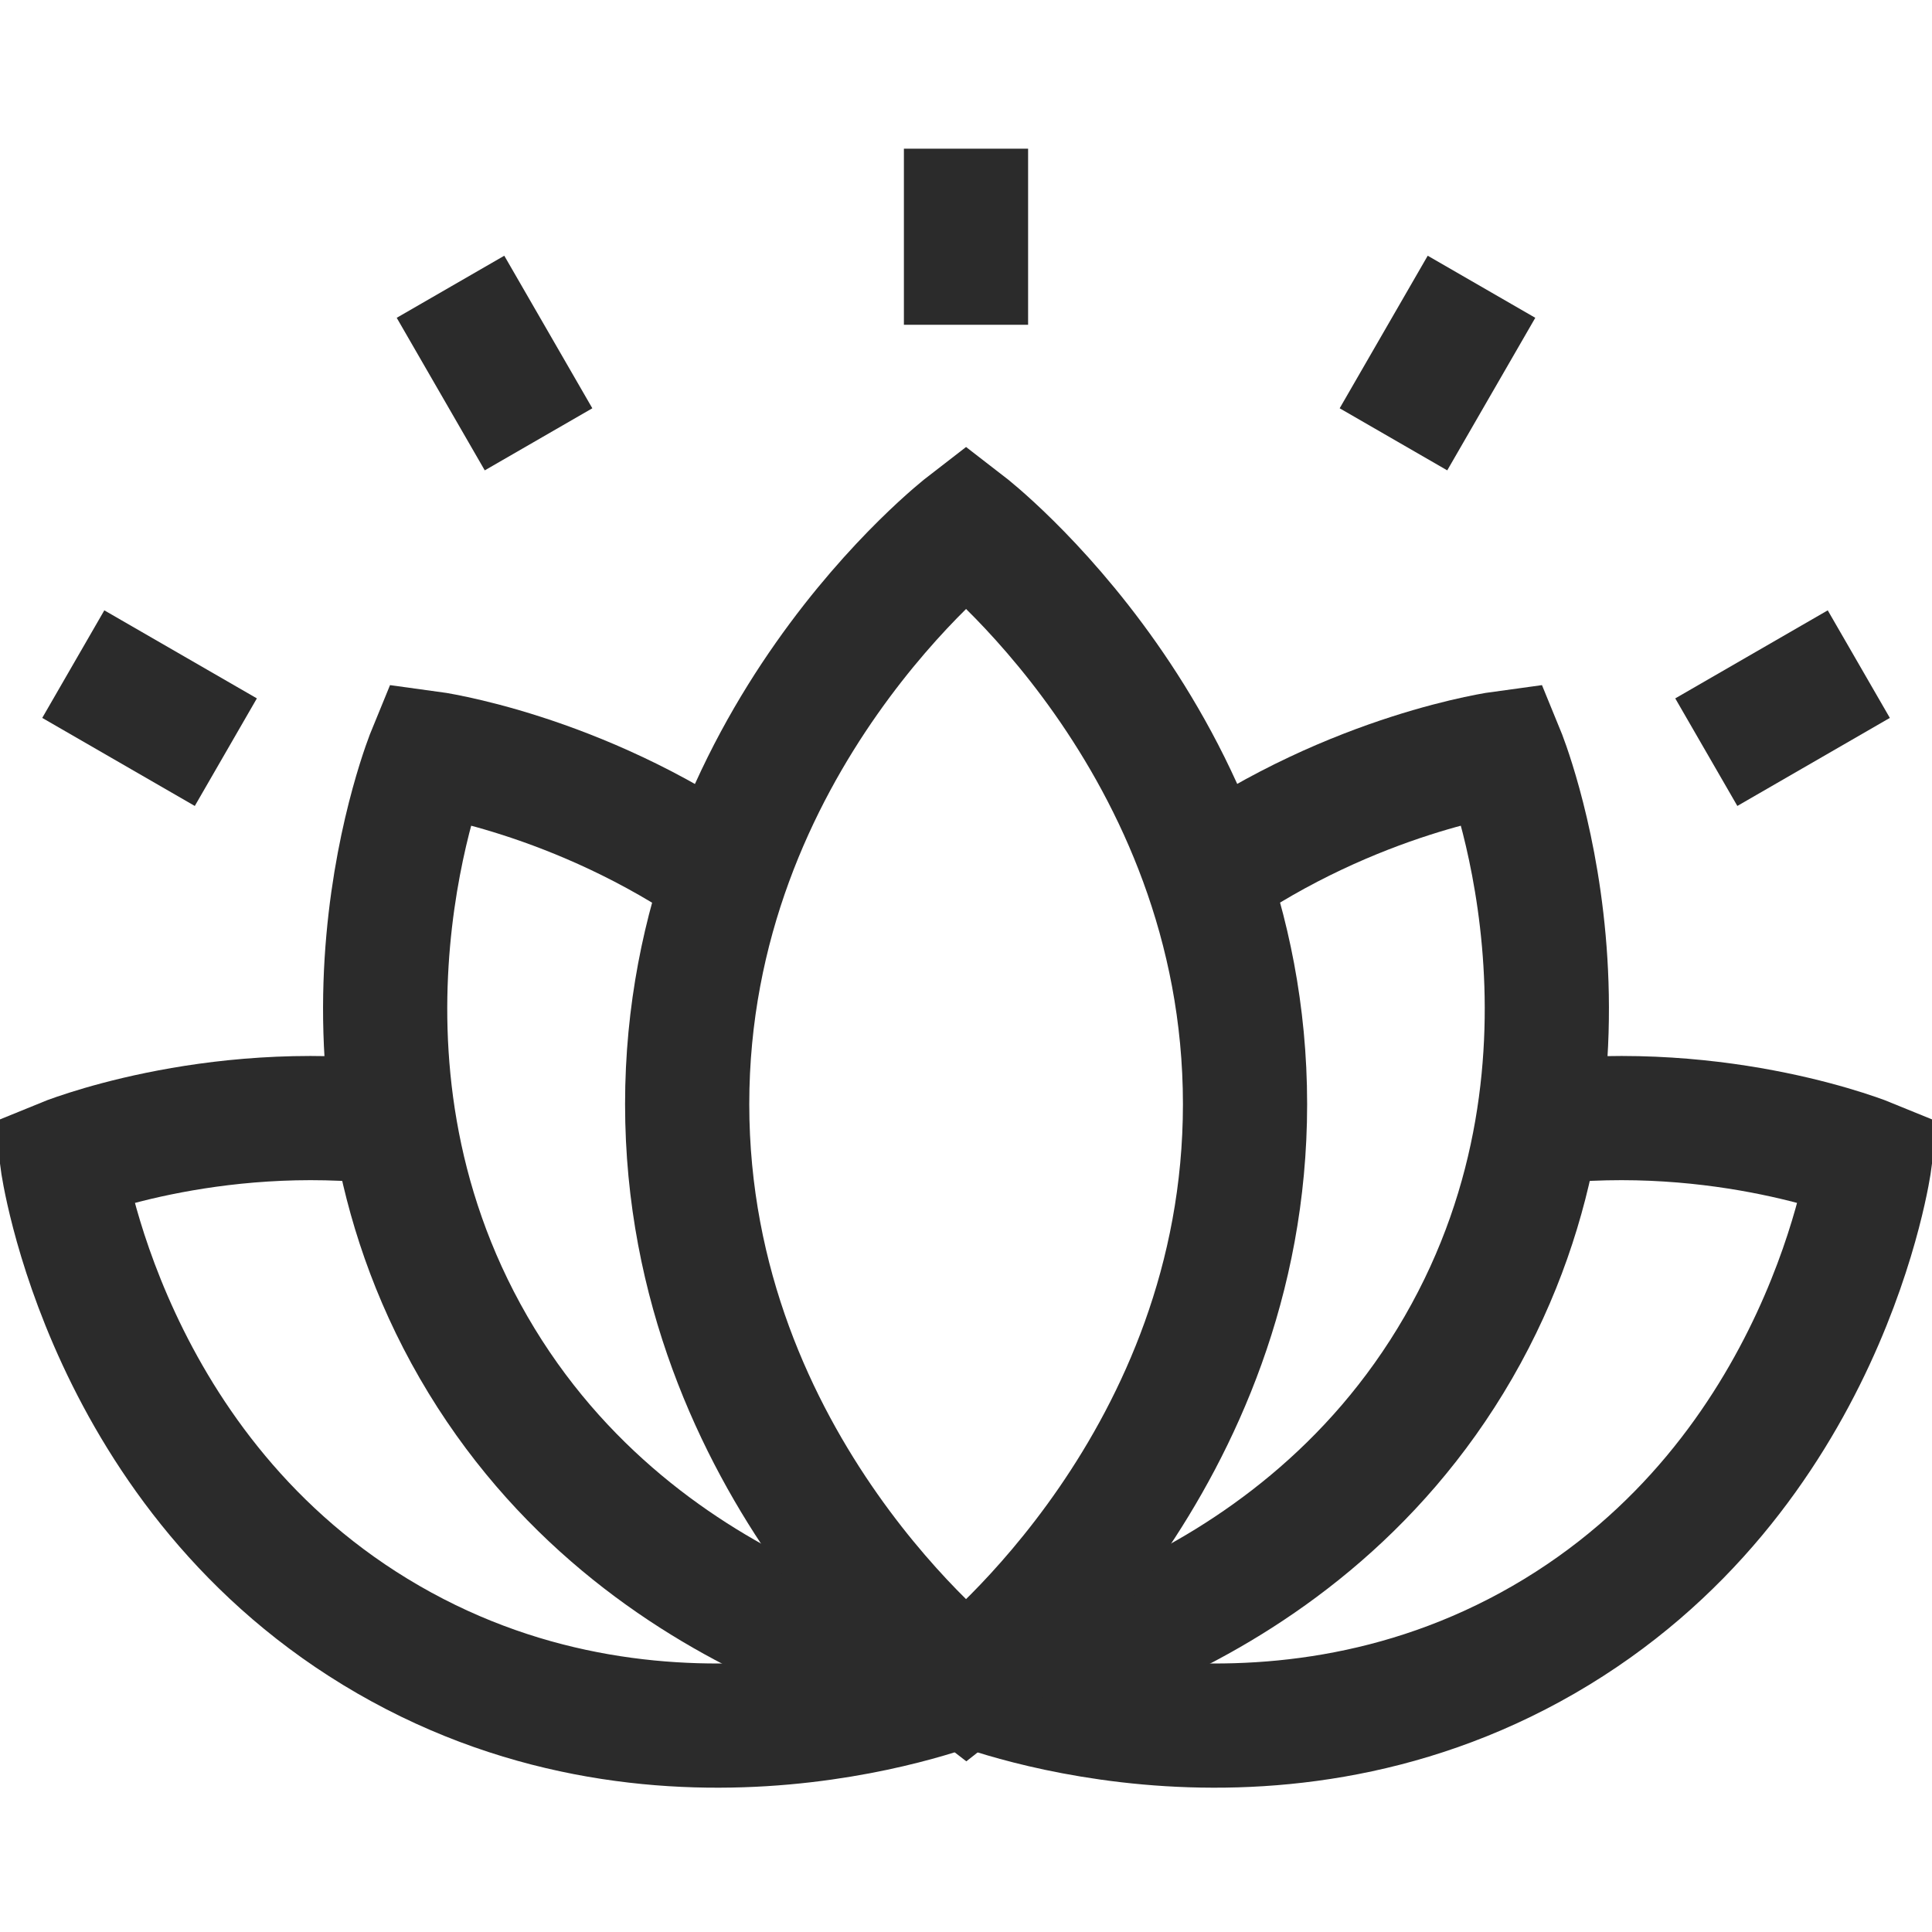
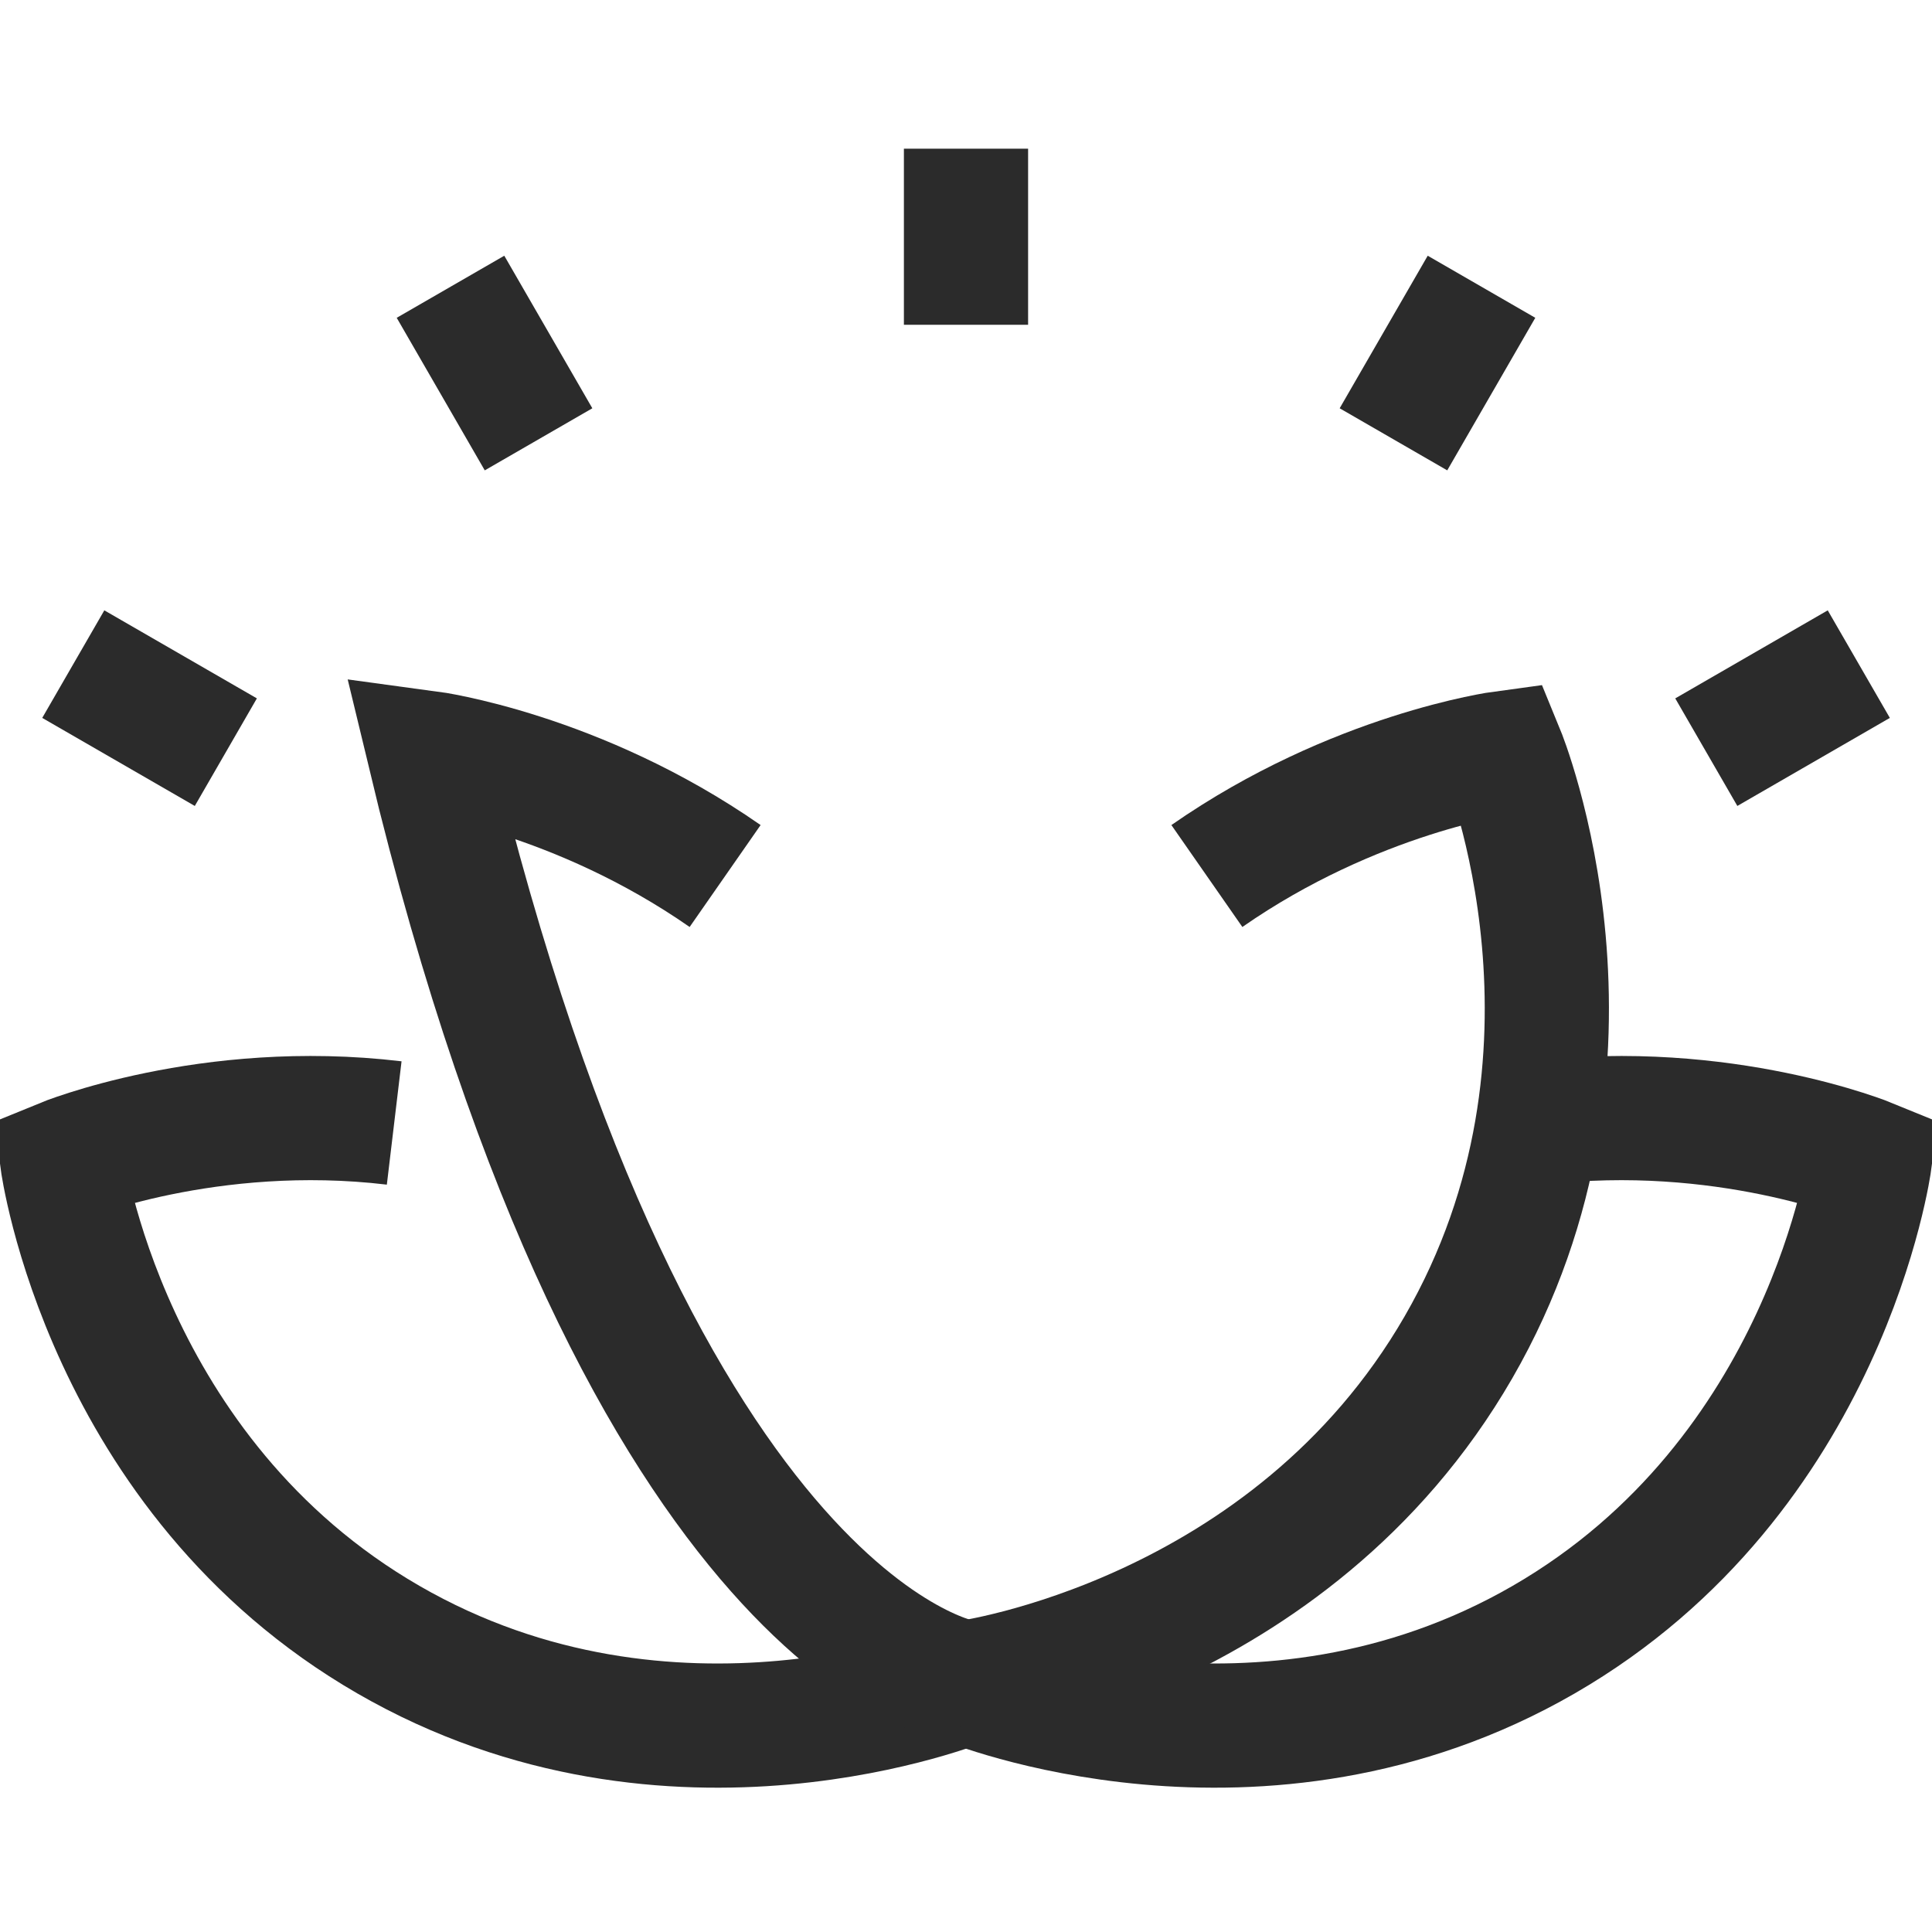
<svg xmlns="http://www.w3.org/2000/svg" width="28" height="28" viewBox="0 0 28 28" fill="none">
  <g clip-path="url(#clip0_522_3087)">
    <path d="M5.713 16.275C3.021 15.954 0.902 16.825 0.902 16.825C0.902 16.825 1.515 21.388 5.629 23.763C9.742 26.138 14.001 24.387 14.001 24.387" stroke="#2B2B2B" stroke-width="1.8" stroke-miterlimit="10" />
    <path d="M14 24.387C14 24.387 18.258 26.138 22.372 23.763C26.485 21.388 27.098 16.825 27.098 16.825C27.098 16.825 24.979 15.954 22.287 16.275" stroke="#2B2B2B" stroke-width="1.8" stroke-miterlimit="10" />
-     <path d="M10.509 12.696C8.365 11.203 6.221 10.914 6.221 10.914C6.221 10.914 4.421 15.295 6.863 19.526C9.306 23.757 14 24.387 14 24.387" stroke="#2B2B2B" stroke-width="1.8" stroke-miterlimit="10" />
+     <path d="M10.509 12.696C8.365 11.203 6.221 10.914 6.221 10.914C9.306 23.757 14 24.387 14 24.387" stroke="#2B2B2B" stroke-width="1.8" stroke-miterlimit="10" />
    <path d="M14 24.387C14 24.387 18.694 23.757 21.137 19.526C23.579 15.295 21.779 10.914 21.779 10.914C21.779 10.914 19.635 11.203 17.491 12.696" stroke="#2B2B2B" stroke-width="1.8" stroke-miterlimit="10" />
-     <path d="M14.001 24.387C14.175 24.251 18.044 21.15 18.044 16.002C18.044 10.734 14.001 7.615 14.001 7.615C14.001 7.615 9.959 10.734 9.959 16.002C9.959 21.268 14.001 24.387 14.001 24.387Z" stroke="#2B2B2B" stroke-width="1.8" stroke-miterlimit="10" />
    <path d="M14 4.707V2.155" stroke="#2B2B2B" stroke-width="1.8" stroke-miterlimit="10" />
    <path d="M7.805 6.367L6.529 4.156" stroke="#2B2B2B" stroke-width="1.8" stroke-miterlimit="10" />
    <path d="M3.273 10.901L1.062 9.625" stroke="#2B2B2B" stroke-width="1.8" stroke-miterlimit="10" />
    <path d="M20.195 6.367L21.471 4.156" stroke="#2B2B2B" stroke-width="1.8" stroke-miterlimit="10" />
    <path d="M24.729 10.901L26.939 9.625" stroke="#2B2B2B" stroke-width="1.8" stroke-miterlimit="10" />
  </g>
  <defs>
    <clipPath id="clip0_522_3087">
      <rect width="28" height="28" fill="white" />
    </clipPath>
  </defs>
</svg>